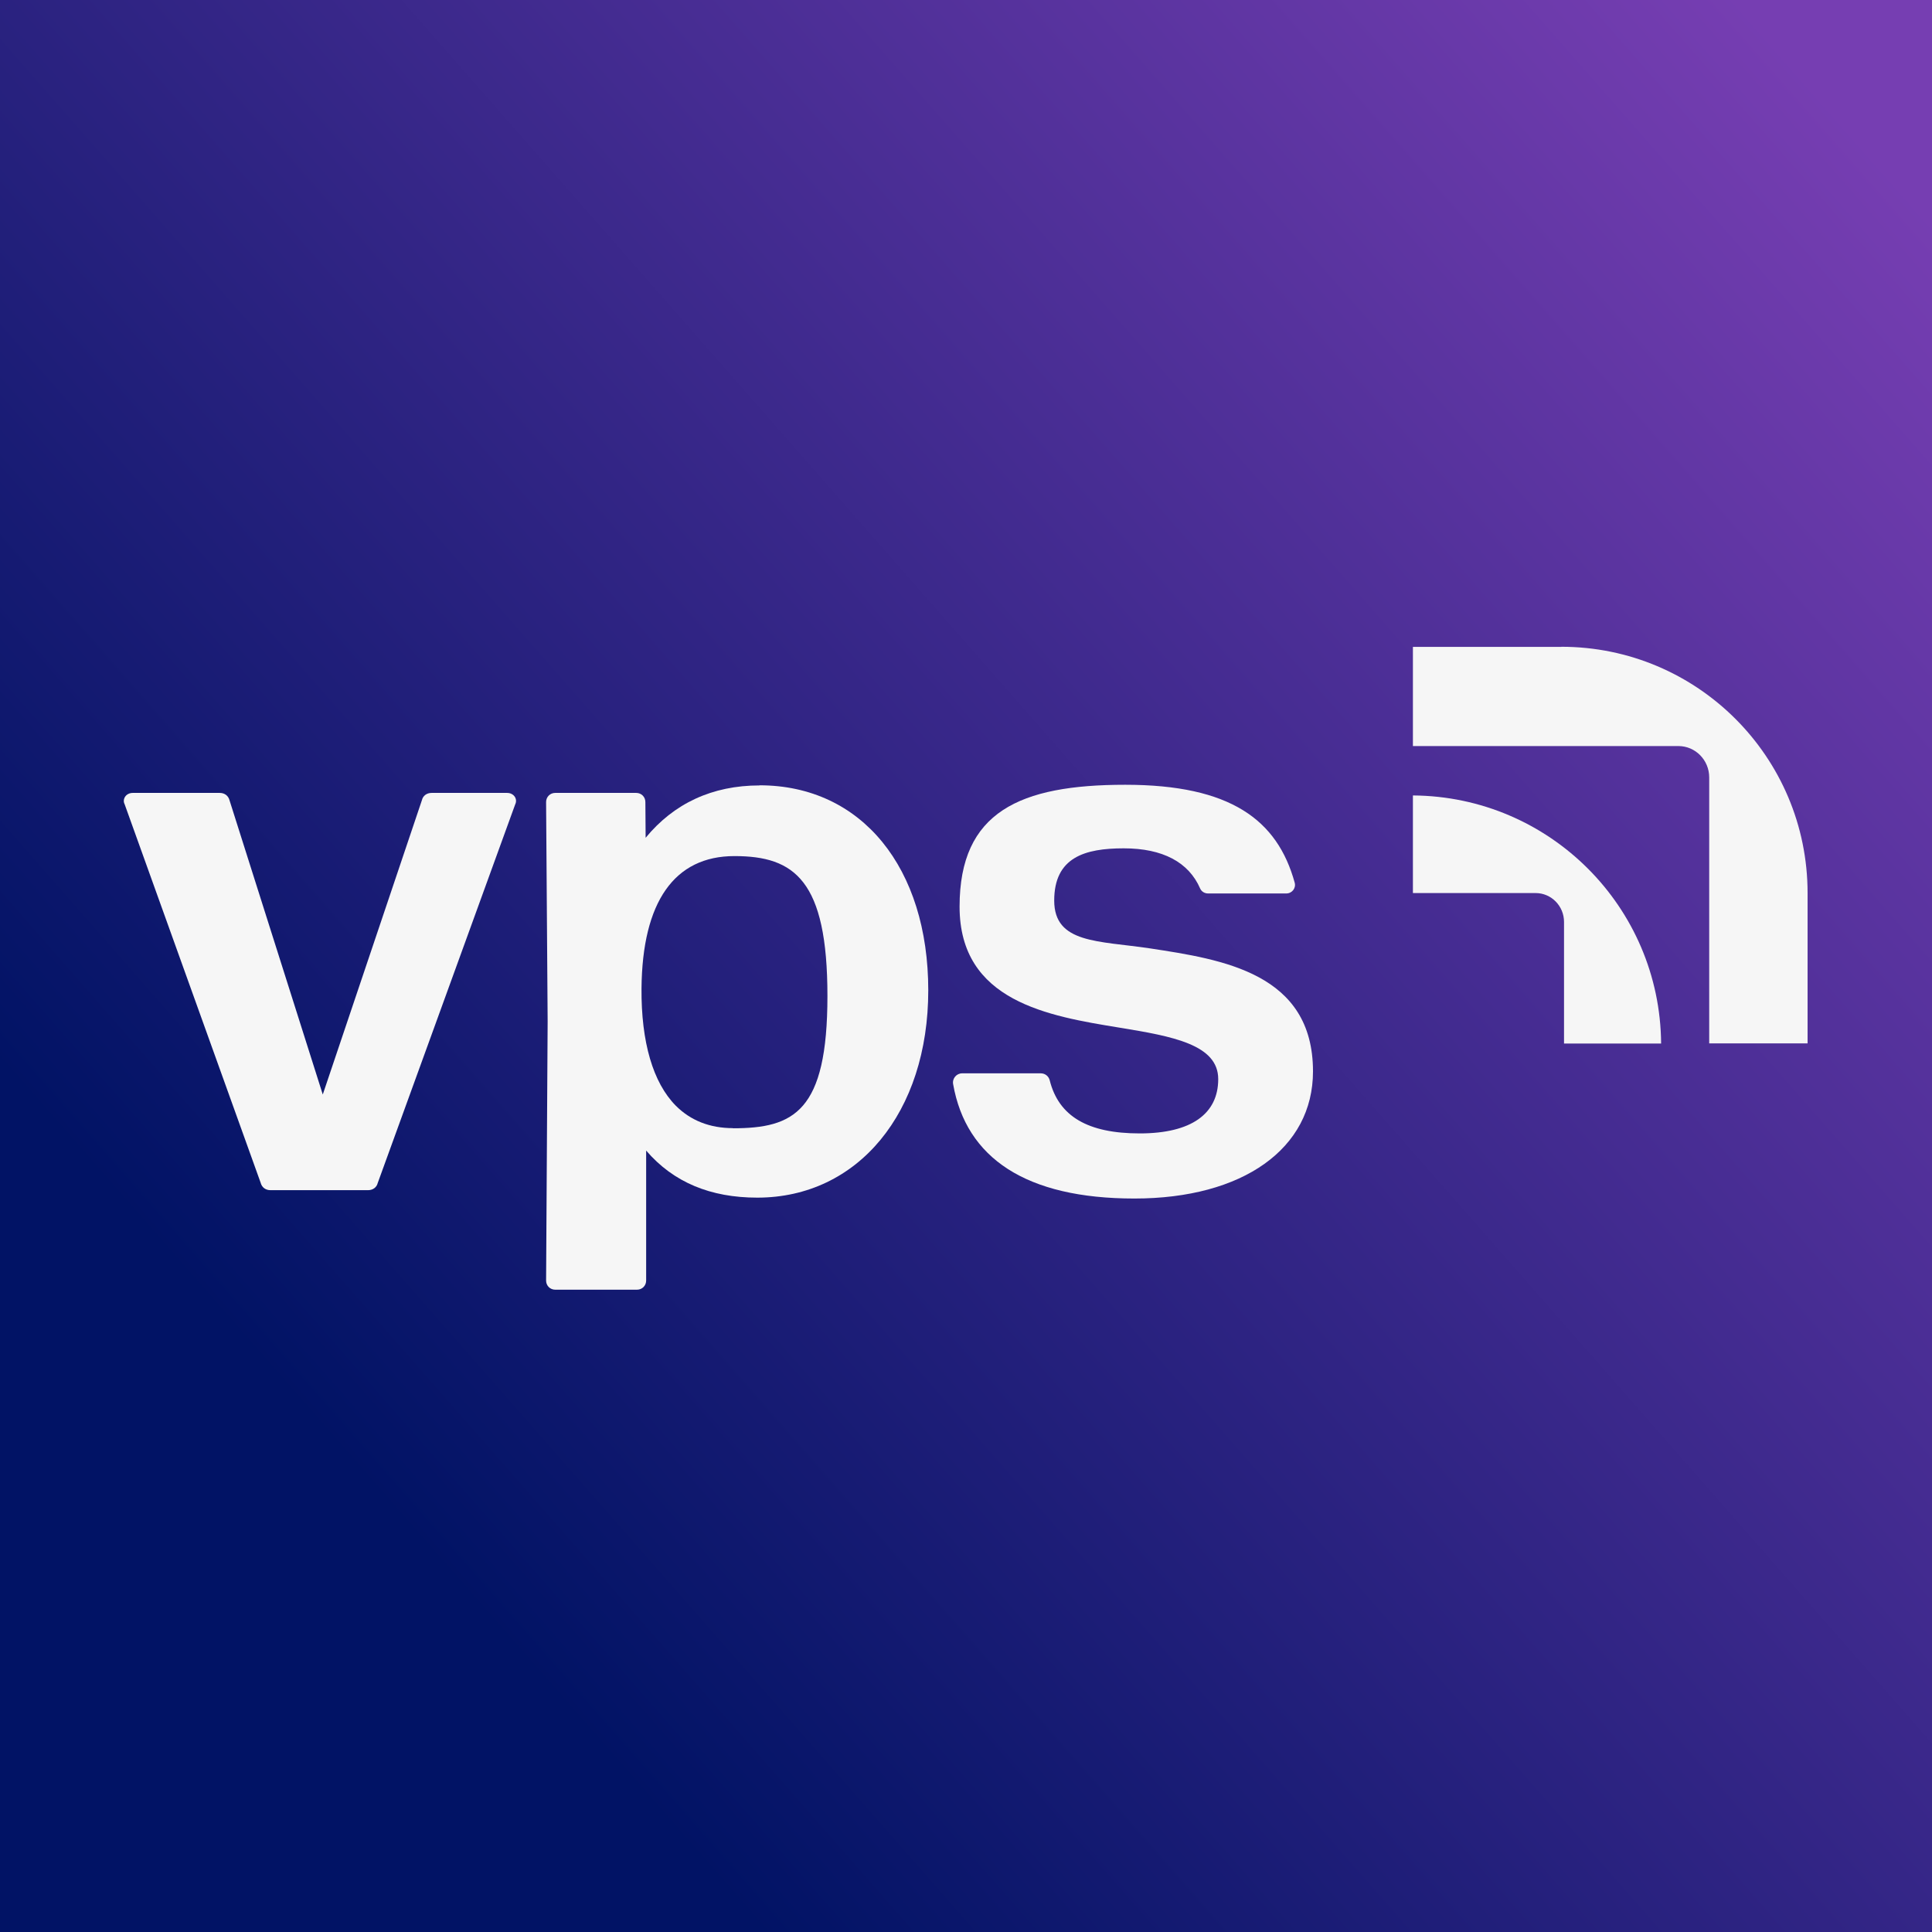
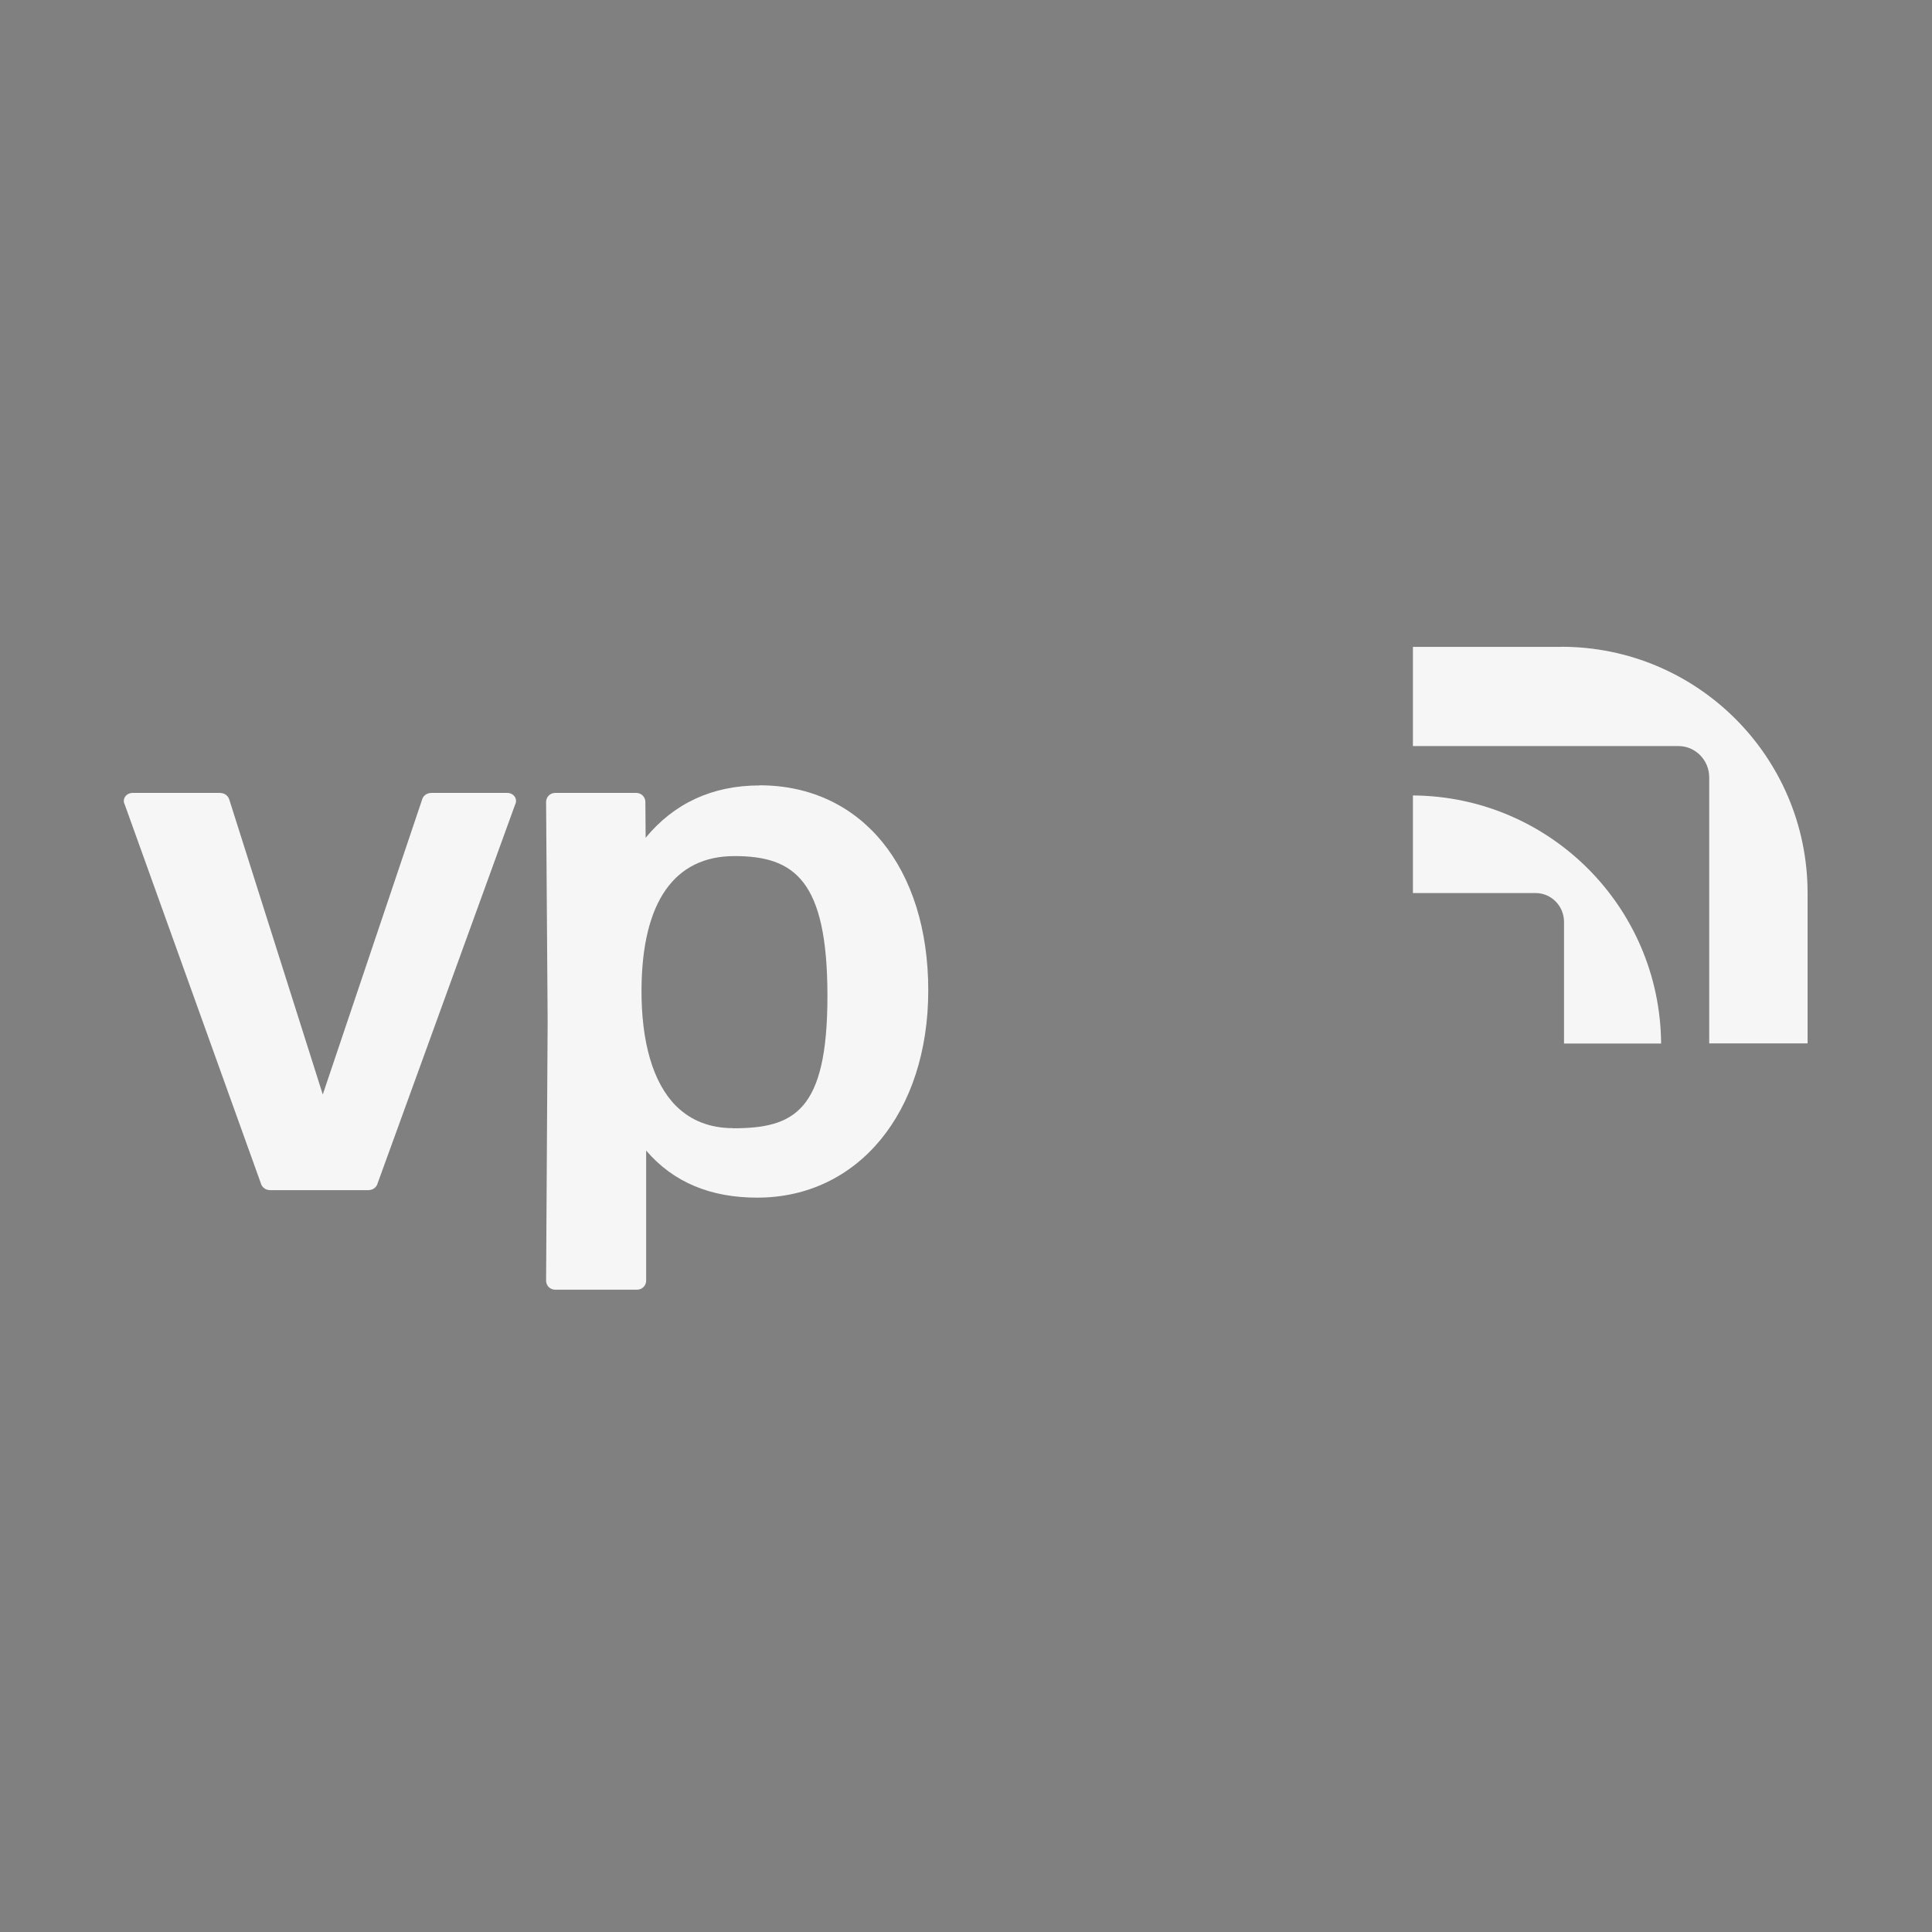
<svg xmlns="http://www.w3.org/2000/svg" width="400" height="400" viewBox="0 0 400 400" fill="none">
  <rect x="0" y="0" width="400" height="400" fill="#808080" stroke="none" />
-   <rect width="400" height="400" fill="url(#paint0_linear_1_19532)" />
  <path d="M105.027 164.165H89.357C88.343 164.165 87.569 164.752 87.355 165.66L66.827 226.604L47.526 165.713C47.286 164.752 46.512 164.165 45.498 164.165H27.479C26.785 164.165 26.197 164.485 25.877 164.992C25.583 165.473 25.557 166.034 25.797 166.487L53.96 244.863C54.2 245.824 54.974 246.412 55.989 246.412H76.197C77.211 246.412 77.985 245.824 78.199 244.943L106.655 166.567C106.922 166.034 106.896 165.473 106.602 164.992C106.282 164.485 105.694 164.165 105 164.165H105.027Z" fill="#F6F6F6" />
  <path d="M157.27 162.615C147.446 162.615 139.518 166.352 133.672 173.453L133.618 166.059C133.618 164.991 132.791 164.163 131.723 164.163H114.959C113.891 164.163 113.063 164.991 113.063 166.059L113.384 211.467L113.063 265.123C113.063 266.191 113.891 267.018 114.959 267.018H131.883C132.951 267.018 133.779 266.191 133.779 265.123V238.215C139.438 244.808 147.126 247.958 156.789 247.958C177.638 247.958 192.187 230.313 192.187 205.033C192.187 179.753 178.466 162.588 157.243 162.588L157.27 162.615ZM151.771 233.57C146.966 233.57 142.988 231.995 139.918 228.925C135.193 224.147 132.737 215.764 132.818 204.633C132.978 186.72 139.625 177.244 152.064 177.244C164.504 177.244 171.311 182.262 171.311 206.208C171.311 230.153 164.371 233.597 151.744 233.597L151.771 233.57Z" fill="#F6F6F6" />
-   <path d="M271.841 221.82C271.841 237.811 257.319 248.142 234.869 248.142C212.418 248.142 200.032 239.786 197.336 224.463C197.122 223.289 198.03 222.221 199.204 222.221H215.488C216.369 222.221 217.117 222.808 217.33 223.662C219.199 231.137 225.232 234.661 235.963 234.661C246.694 234.661 252.22 230.576 252.22 223.422C252.22 216.268 242.77 214.559 231.825 212.771C217.063 210.368 198.67 207.352 198.67 187.704C198.67 168.057 211.164 162.478 232.973 162.478C254.783 162.478 264.473 169.766 268.05 182.739C268.371 183.887 267.49 184.982 266.315 184.982H250.111C249.417 184.982 248.777 184.608 248.483 183.967C246.107 178.495 240.715 175.638 232.653 175.638C224.591 175.638 218.264 177.507 218.264 186.45C218.264 195.393 227.447 194.752 238.099 196.354C253.128 198.649 271.841 201.479 271.841 221.82Z" fill="#F6F6F6" />
  <path d="M323.254 133.934H292.529V154.462H347.493C351.017 154.462 353.873 157.372 353.873 160.949V216.021H374.241V184.895C374.241 156.731 351.417 133.907 323.254 133.907V133.934Z" fill="#F6F6F6" />
  <path d="M292.529 164.664V184.898H317.942C321.172 184.898 323.815 187.568 323.815 190.878V216.051H343.916C343.703 187.755 320.825 164.877 292.529 164.69V164.664Z" fill="#F6F6F6" />
  <defs>
    <linearGradient id="paint0_linear_1_19532" x1="374.219" y1="15.625" x2="60.938" y2="290.625" gradientUnits="userSpaceOnUse">
      <stop stop-color="#763EB2" />
      <stop offset="1" stop-color="#011365" />
    </linearGradient>
  </defs>
</svg>